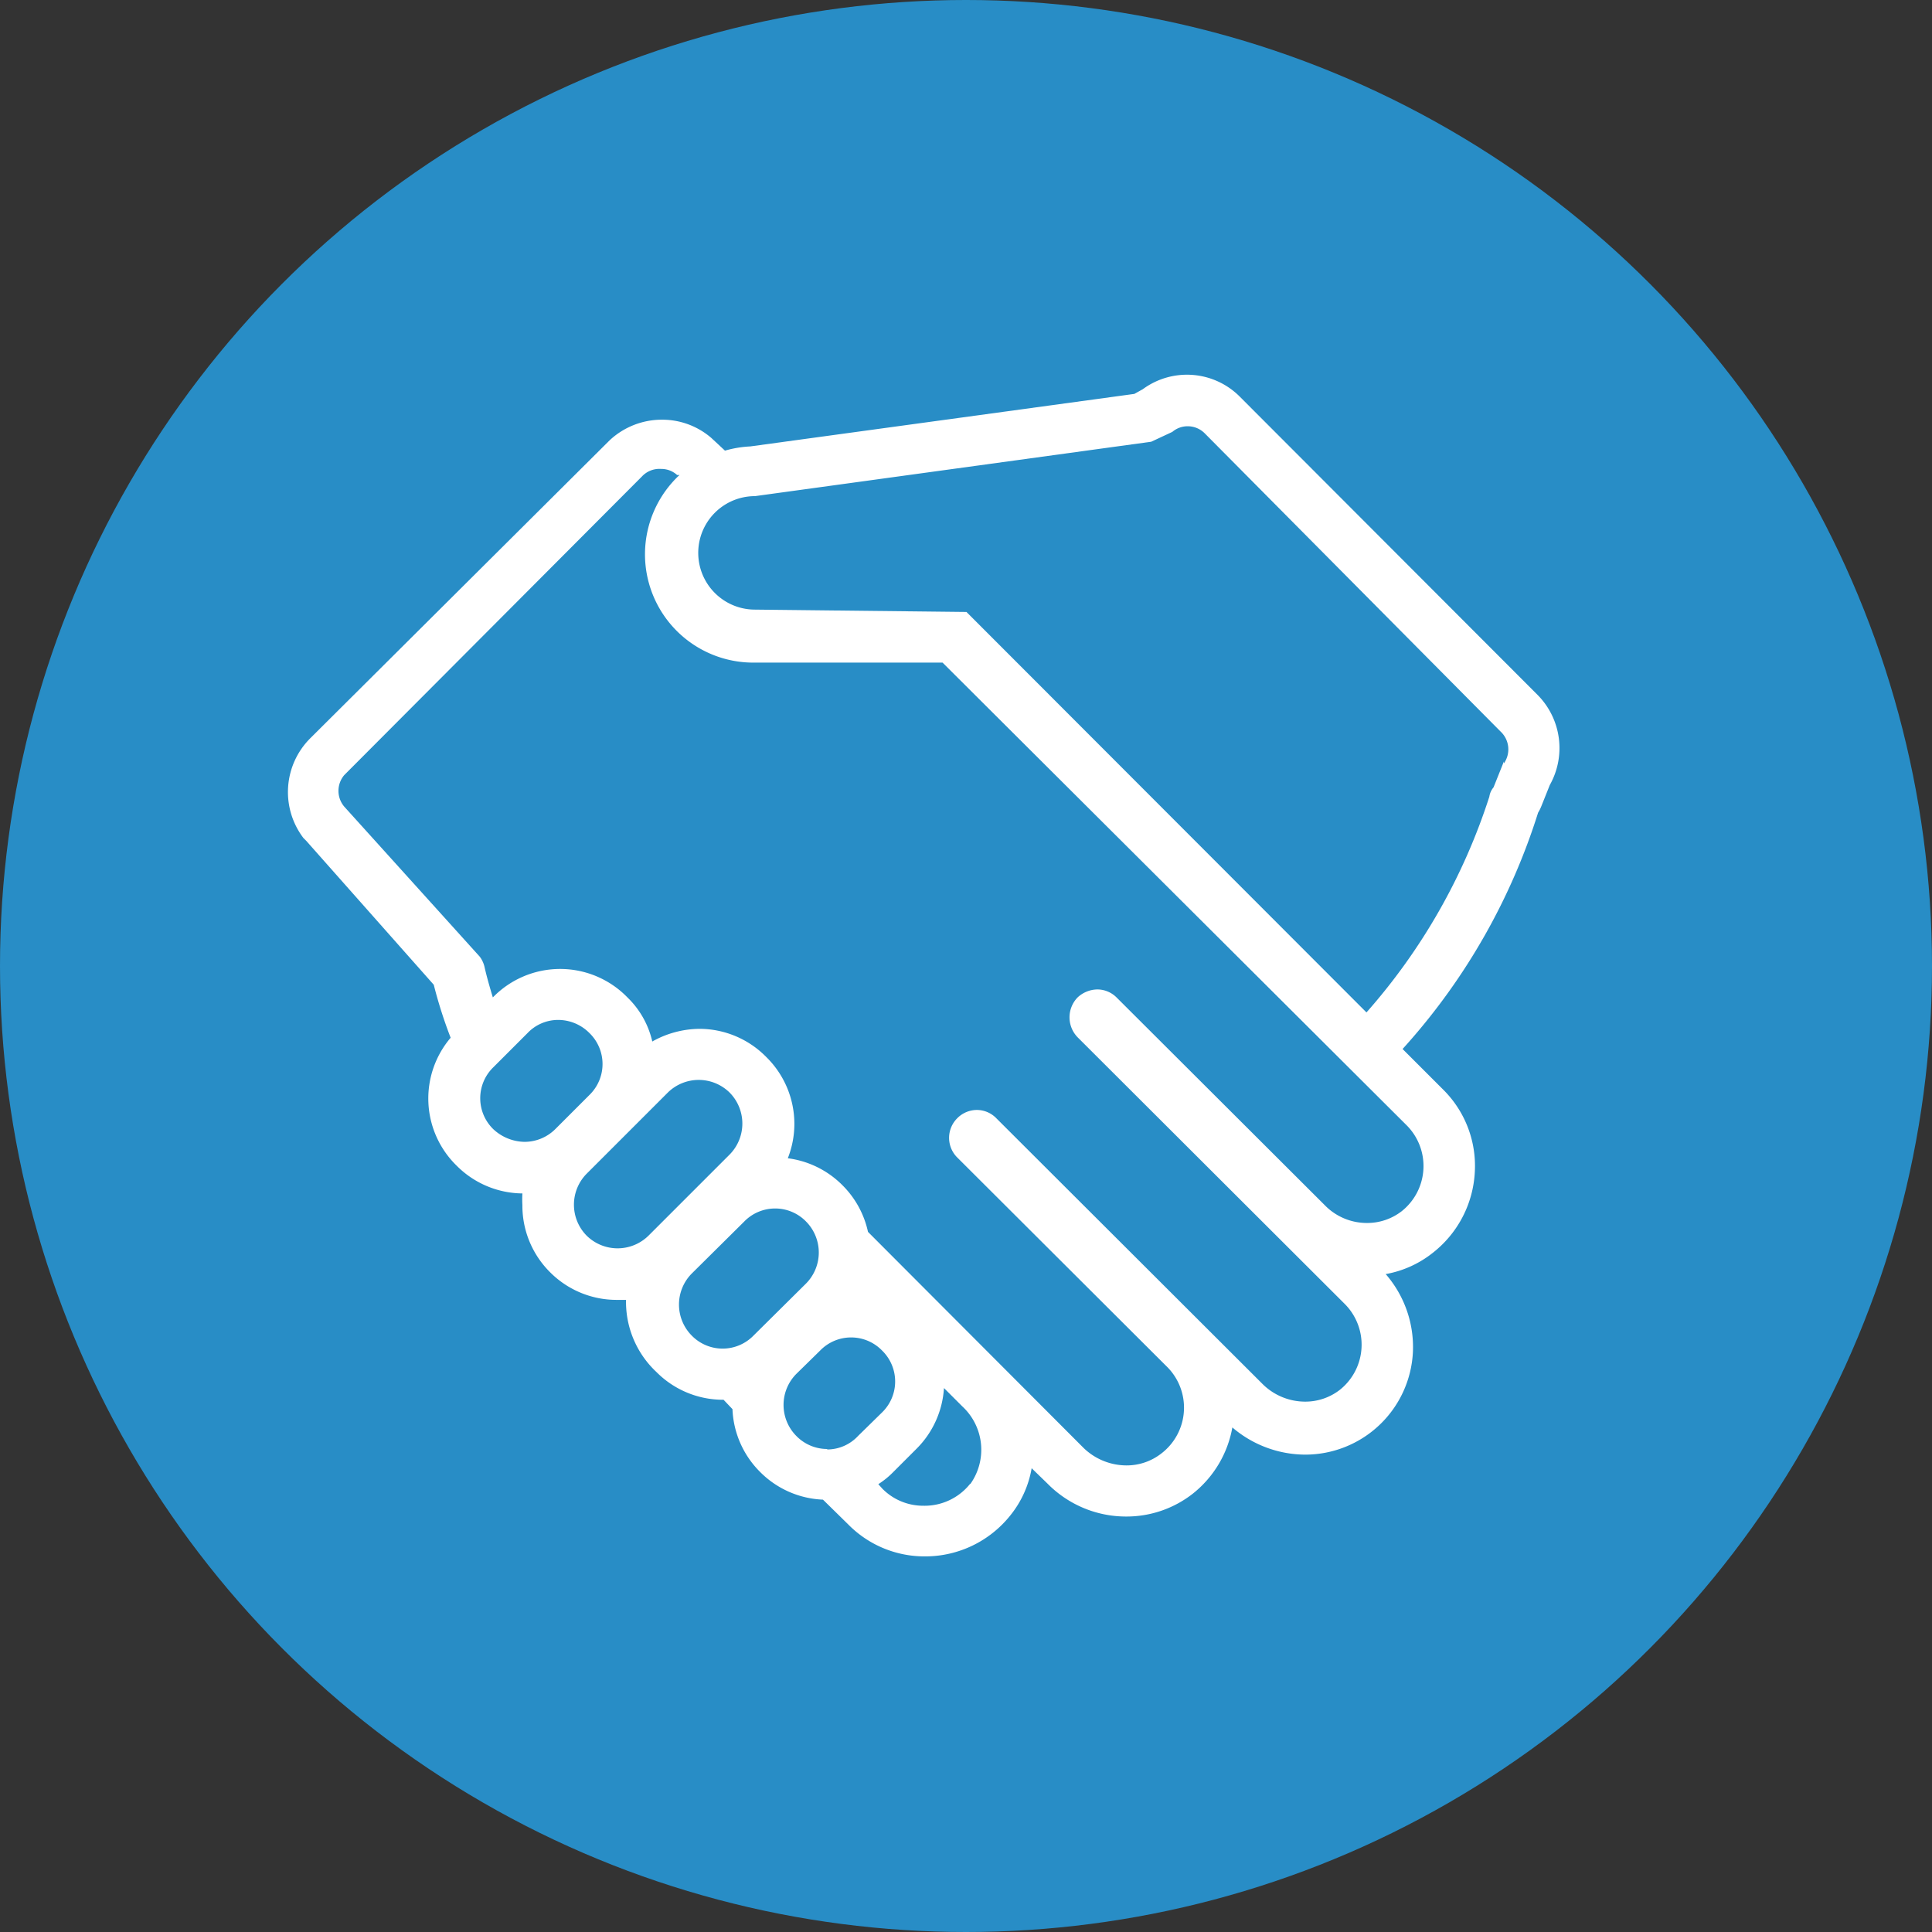
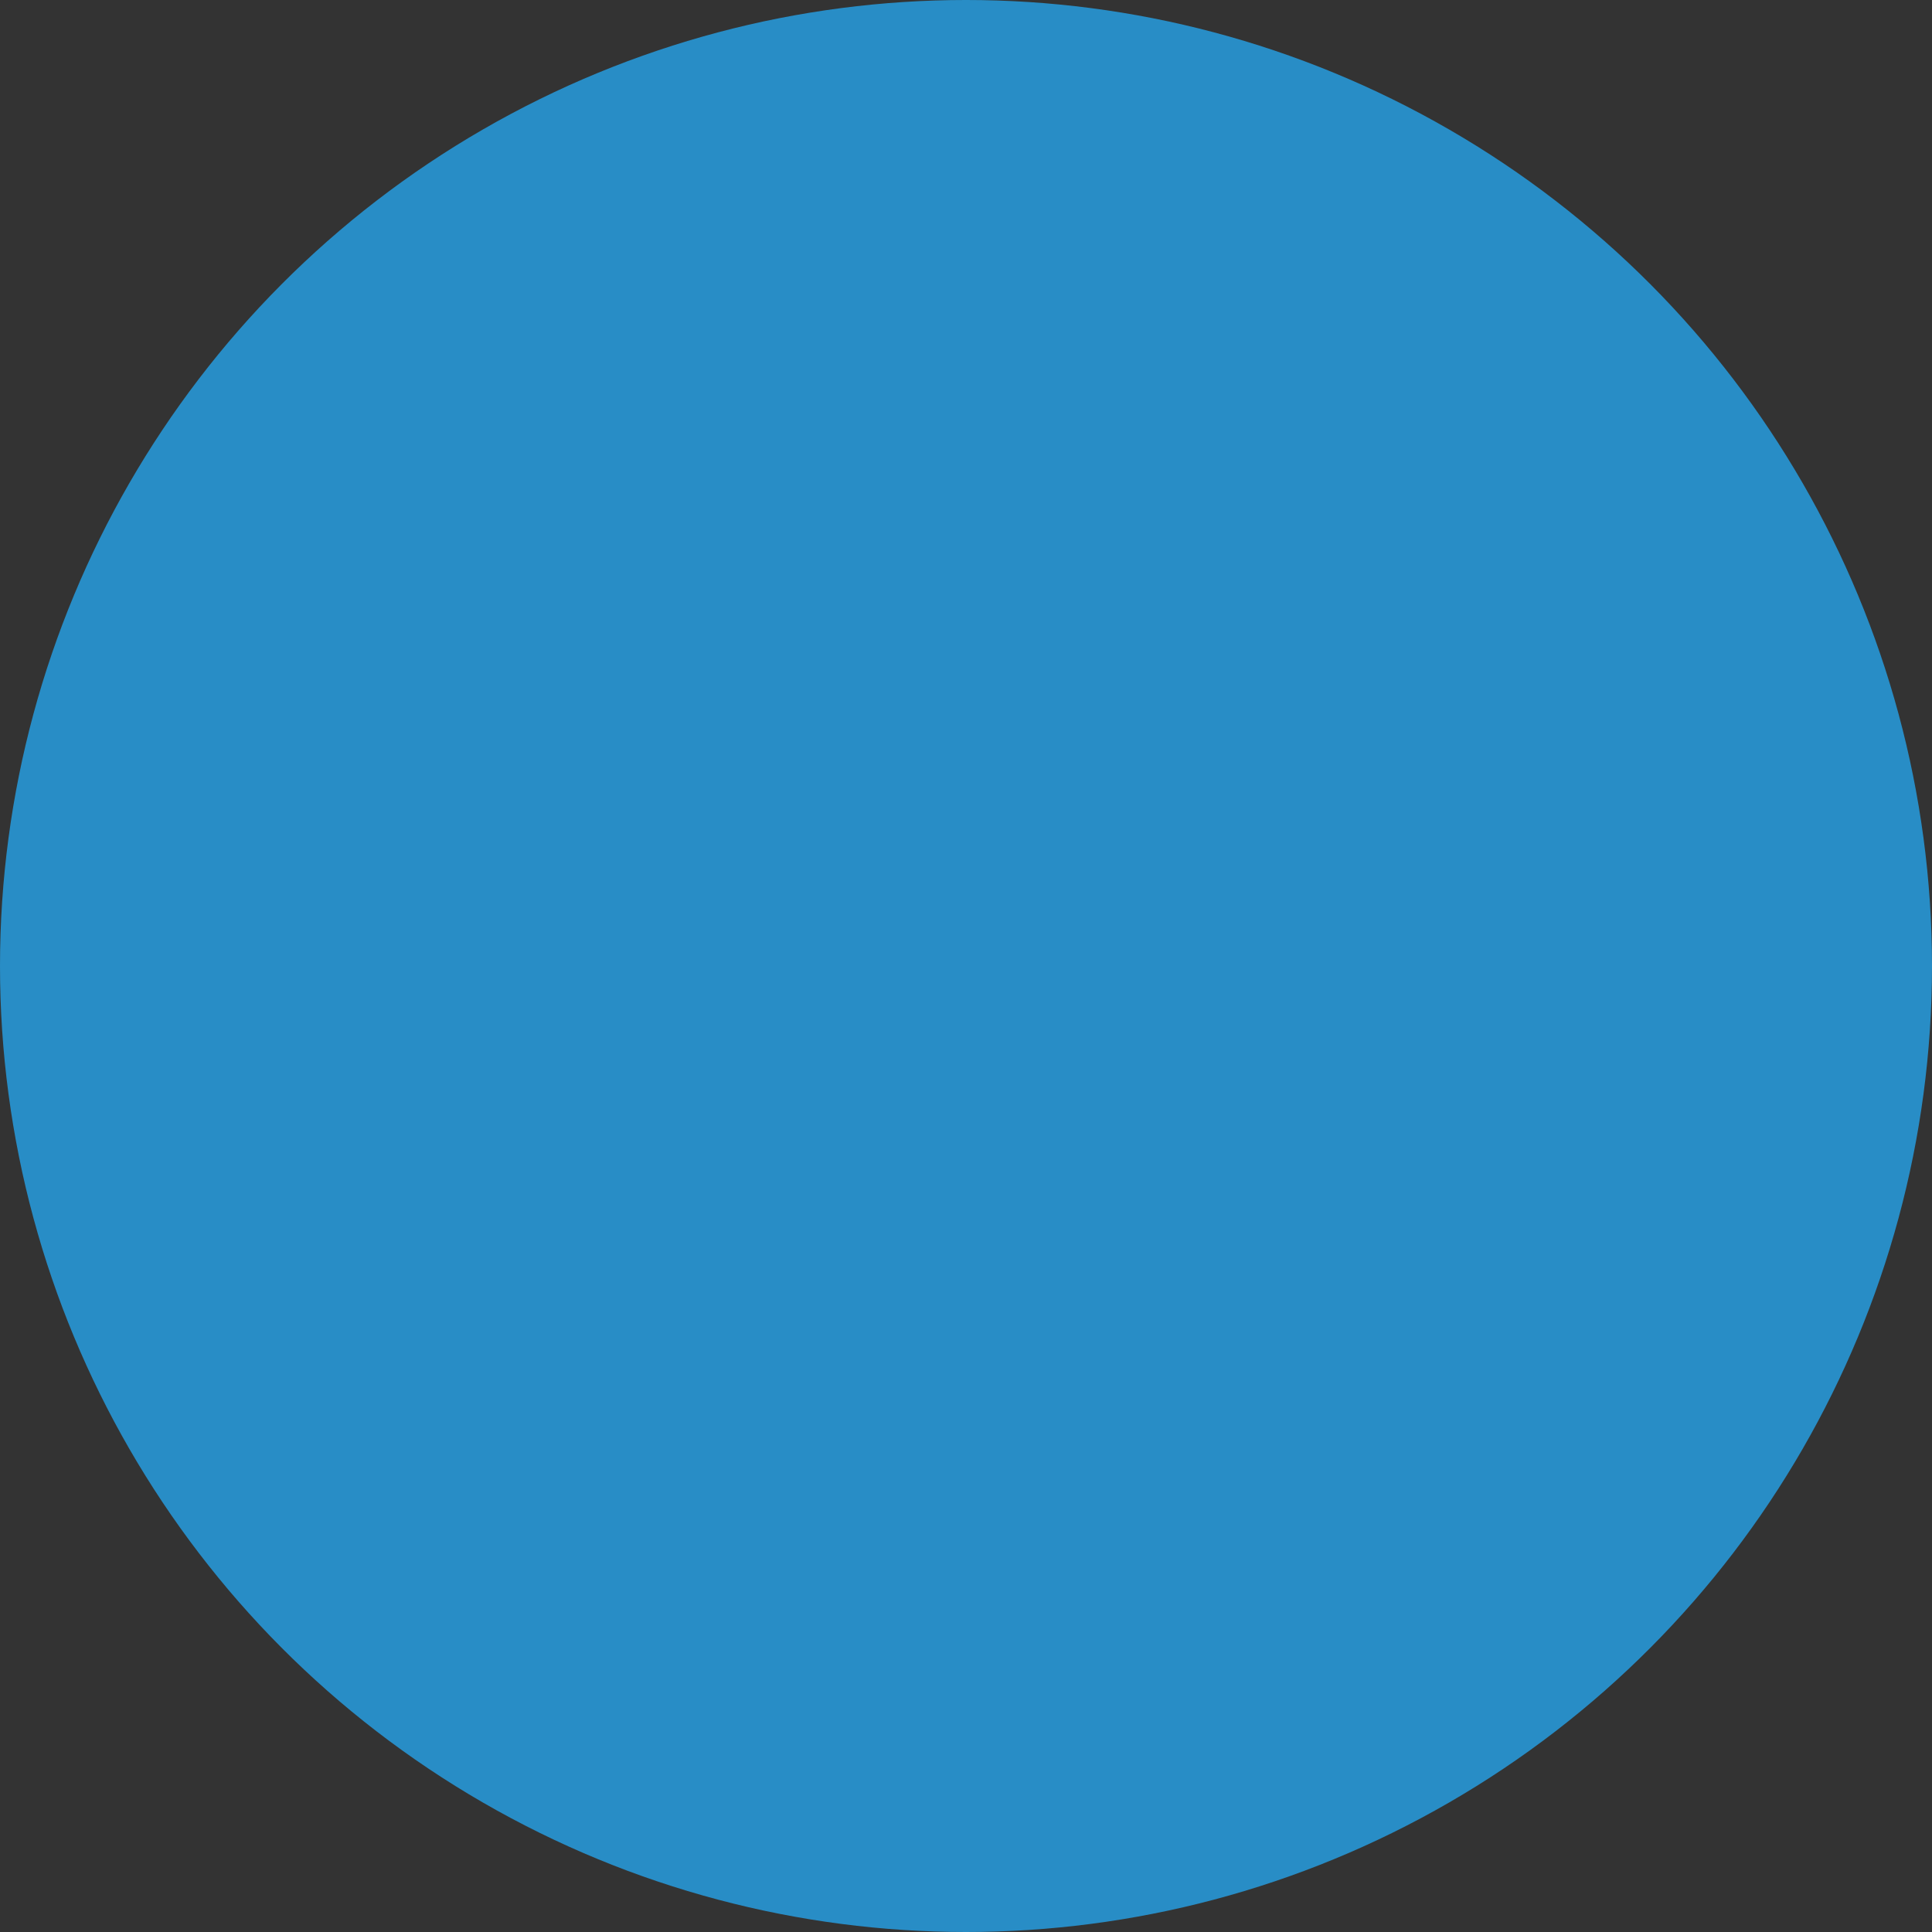
<svg xmlns="http://www.w3.org/2000/svg" viewBox="0 0 41.2 41.2">
  <rect x="0" y="0" width="41.2" height="41.2" fill="#333333" stroke="none" />
  <defs>
    <style>.cls-1{fill:#288dc6;}.cls-2{fill:#fff;}</style>
  </defs>
  <g id="レイヤー_2" data-name="レイヤー 2">
    <g id="レイヤー_1-2" data-name="レイヤー 1">
      <circle class="cls-1" cx="20.6" cy="20.6" r="20.6" />
-       <path class="cls-2" d="M32.8,14.83,26.45,8.47a1.59,1.59,0,0,0-2.08-.17l-.18.1L16,9.52a2.34,2.34,0,0,0-.54.09l-.29-.27,0,0a1.6,1.6,0,0,0-1.05-.39A1.63,1.63,0,0,0,13,9.39L6.61,15.75a1.62,1.62,0,0,0-.14,2.12l.06.06L9.25,21a9.76,9.76,0,0,0,.36,1.13,2,2,0,0,0,.13,2.73h0a2,2,0,0,0,1.4.59,2.29,2.29,0,0,0,0,.25,2,2,0,0,0,.59,1.43h0a2,2,0,0,0,1.43.59h.19l0,0s0,.06,0,.08A2.05,2.05,0,0,0,14,29.26h0a2,2,0,0,0,1.43.59h0l.19.2a2,2,0,0,0,.59,1.34h0a2,2,0,0,0,1.34.59l.54.53a2.28,2.28,0,0,0,1.64.68,2.32,2.32,0,0,0,1.82-.88,2.19,2.19,0,0,0,.45-1l.34.33a2.35,2.35,0,0,0,1.68.7,2.29,2.29,0,0,0,1.42-.49,2.32,2.32,0,0,0,.84-1.41,2.4,2.4,0,0,0,1.55.58,2.3,2.3,0,0,0,2.3-2.18,2.37,2.37,0,0,0-.58-1.67,2.24,2.24,0,0,0,1-.45A2.34,2.34,0,0,0,31.45,25a2.29,2.29,0,0,0-.68-1.77l-.86-.86.09-.1a13.54,13.54,0,0,0,2.8-4.94.91.91,0,0,0,.07-.14l.18-.45A1.61,1.61,0,0,0,32.8,14.83ZM11.18,24.35a1,1,0,0,1-.66-.27h0a.92.92,0,0,1,0-1.32l.73-.73a.9.9,0,0,1,.65-.28.94.94,0,0,1,.67.28h0a.92.92,0,0,1,0,1.32l-.73.73A.93.93,0,0,1,11.18,24.35Zm2.65,2a.94.94,0,0,1-1.32,0h0a.94.94,0,0,1,0-1.32l1.73-1.73a.94.94,0,0,1,1.32,0h0a.94.94,0,0,1,0,1.32Zm2.24,2.13a.92.92,0,0,1-1.32,0h0a.94.94,0,0,1,0-1.32l1.12-1.11a.92.92,0,0,1,1.32,0h0a.94.94,0,0,1,0,1.32Zm1.57,2.42a.92.92,0,0,1-.66-.28h0a.94.94,0,0,1,0-1.32l.51-.5a.92.92,0,0,1,1.32,0h0a.92.92,0,0,1,0,1.32l-.51.5A.9.9,0,0,1,17.64,30.91Zm3.05.74a1.24,1.24,0,0,1-1,.47,1.22,1.22,0,0,1-.87-.36l-.09-.1a1.79,1.79,0,0,0,.31-.25l.51-.51a2,2,0,0,0,.58-1.29l.39.39A1.26,1.26,0,0,1,20.69,31.65ZM30,24a1.23,1.23,0,0,1-.11,1.83,1.2,1.2,0,0,1-.74.25,1.25,1.25,0,0,1-.9-.38l-4.44-4.43a.58.58,0,0,0-.41-.17.63.63,0,0,0-.42.17h0a.61.61,0,0,0,0,.85l5.7,5.69a1.23,1.23,0,0,1-.11,1.83,1.2,1.2,0,0,1-.74.25,1.29,1.29,0,0,1-.91-.38l-5.67-5.66a.58.58,0,0,0-.42-.18.59.59,0,0,0-.42.18.59.59,0,0,0,0,.83l4.46,4.45A1.23,1.23,0,0,1,24.76,31a1.2,1.2,0,0,1-.74.25,1.32,1.32,0,0,1-.91-.37l-4.6-4.61a2,2,0,0,0-.55-1h0a2,2,0,0,0-1.16-.57,2,2,0,0,0,.14-.73,2,2,0,0,0-.6-1.43h0a2,2,0,0,0-1.43-.6,2.09,2.09,0,0,0-1,.27,1.89,1.89,0,0,0-.53-.94h0a2,2,0,0,0-2.87,0h0c-.07-.23-.13-.44-.18-.66a.58.58,0,0,0-.1-.21L7.34,17.2a.52.52,0,0,1,0-.67l6.35-6.37A.51.51,0,0,1,14.1,10a.5.5,0,0,1,.34.13l.05,0a2.31,2.31,0,0,0,1.61,4l4,0Zm2.07-7.76-.22.55a.4.4,0,0,0-.09.2,12.92,12.92,0,0,1-2.62,4.6l-8.53-8.54L16.1,13a1.21,1.21,0,0,1,0-2.42l8.45-1.16h0L25,9.21a.5.5,0,0,1,.33-.12.51.51,0,0,1,.36.15L32,15.6A.52.52,0,0,1,32.07,16.28Z" />
    </g>
  </g>
</svg>